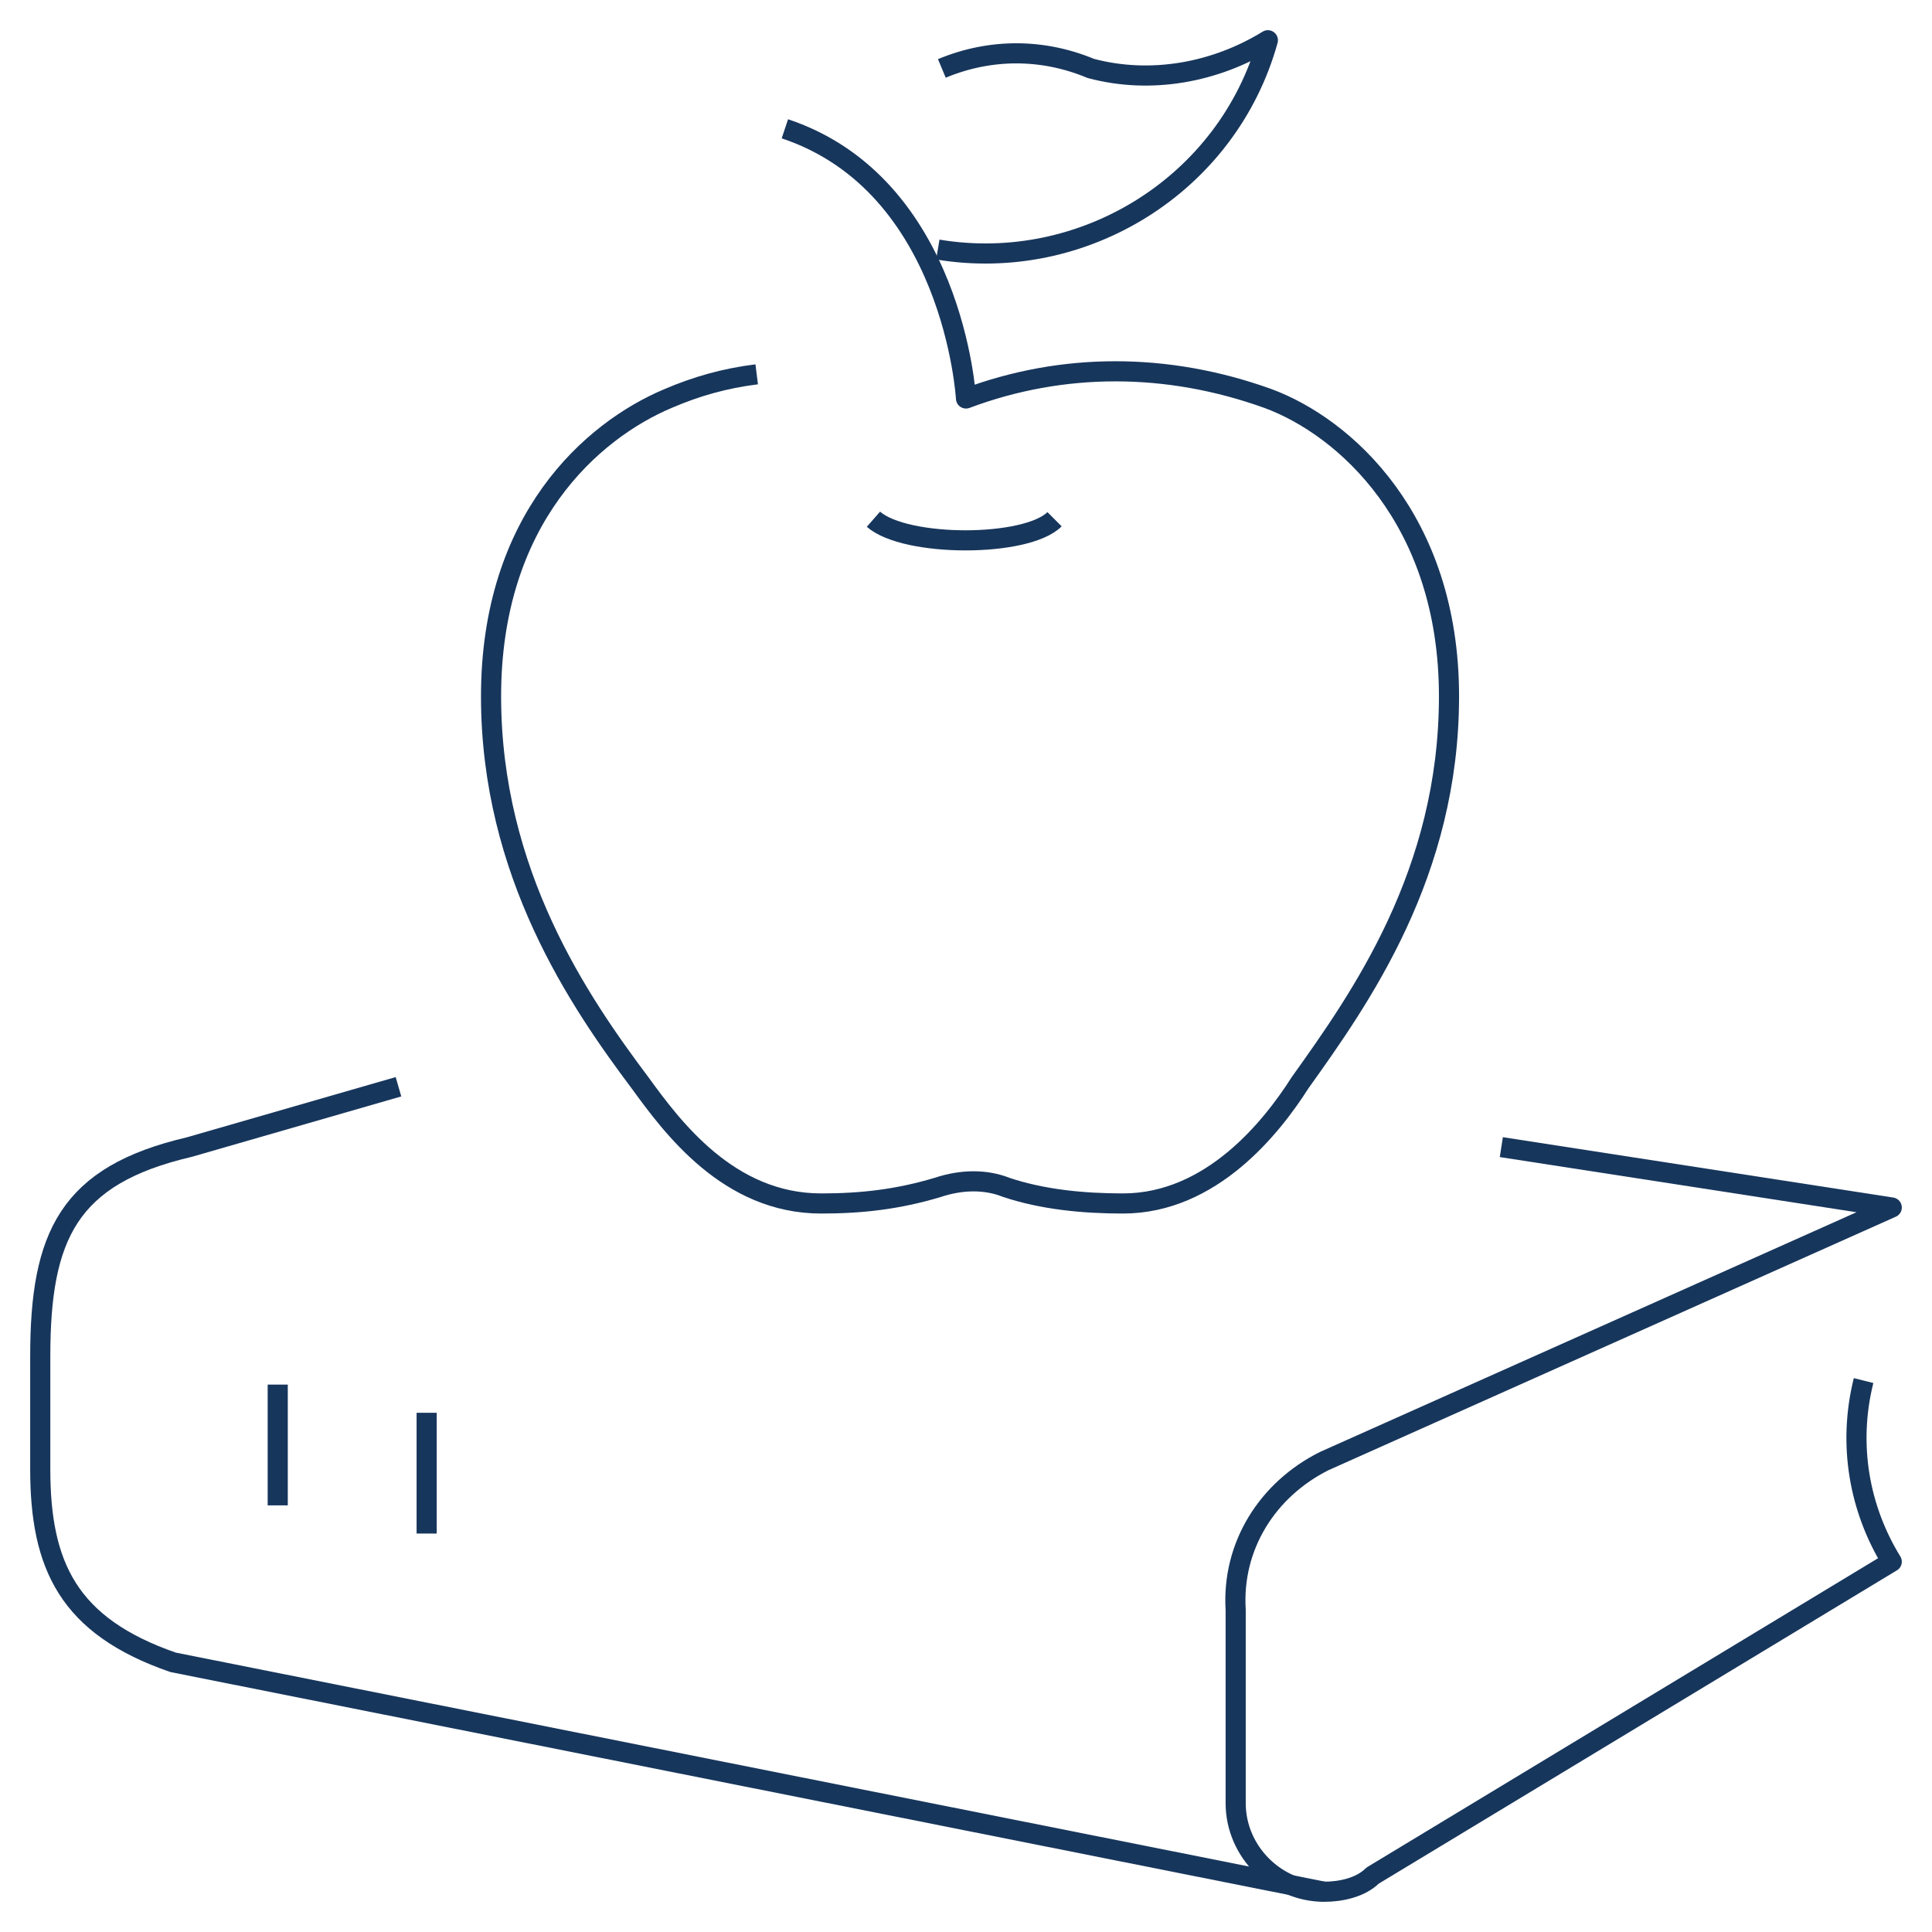
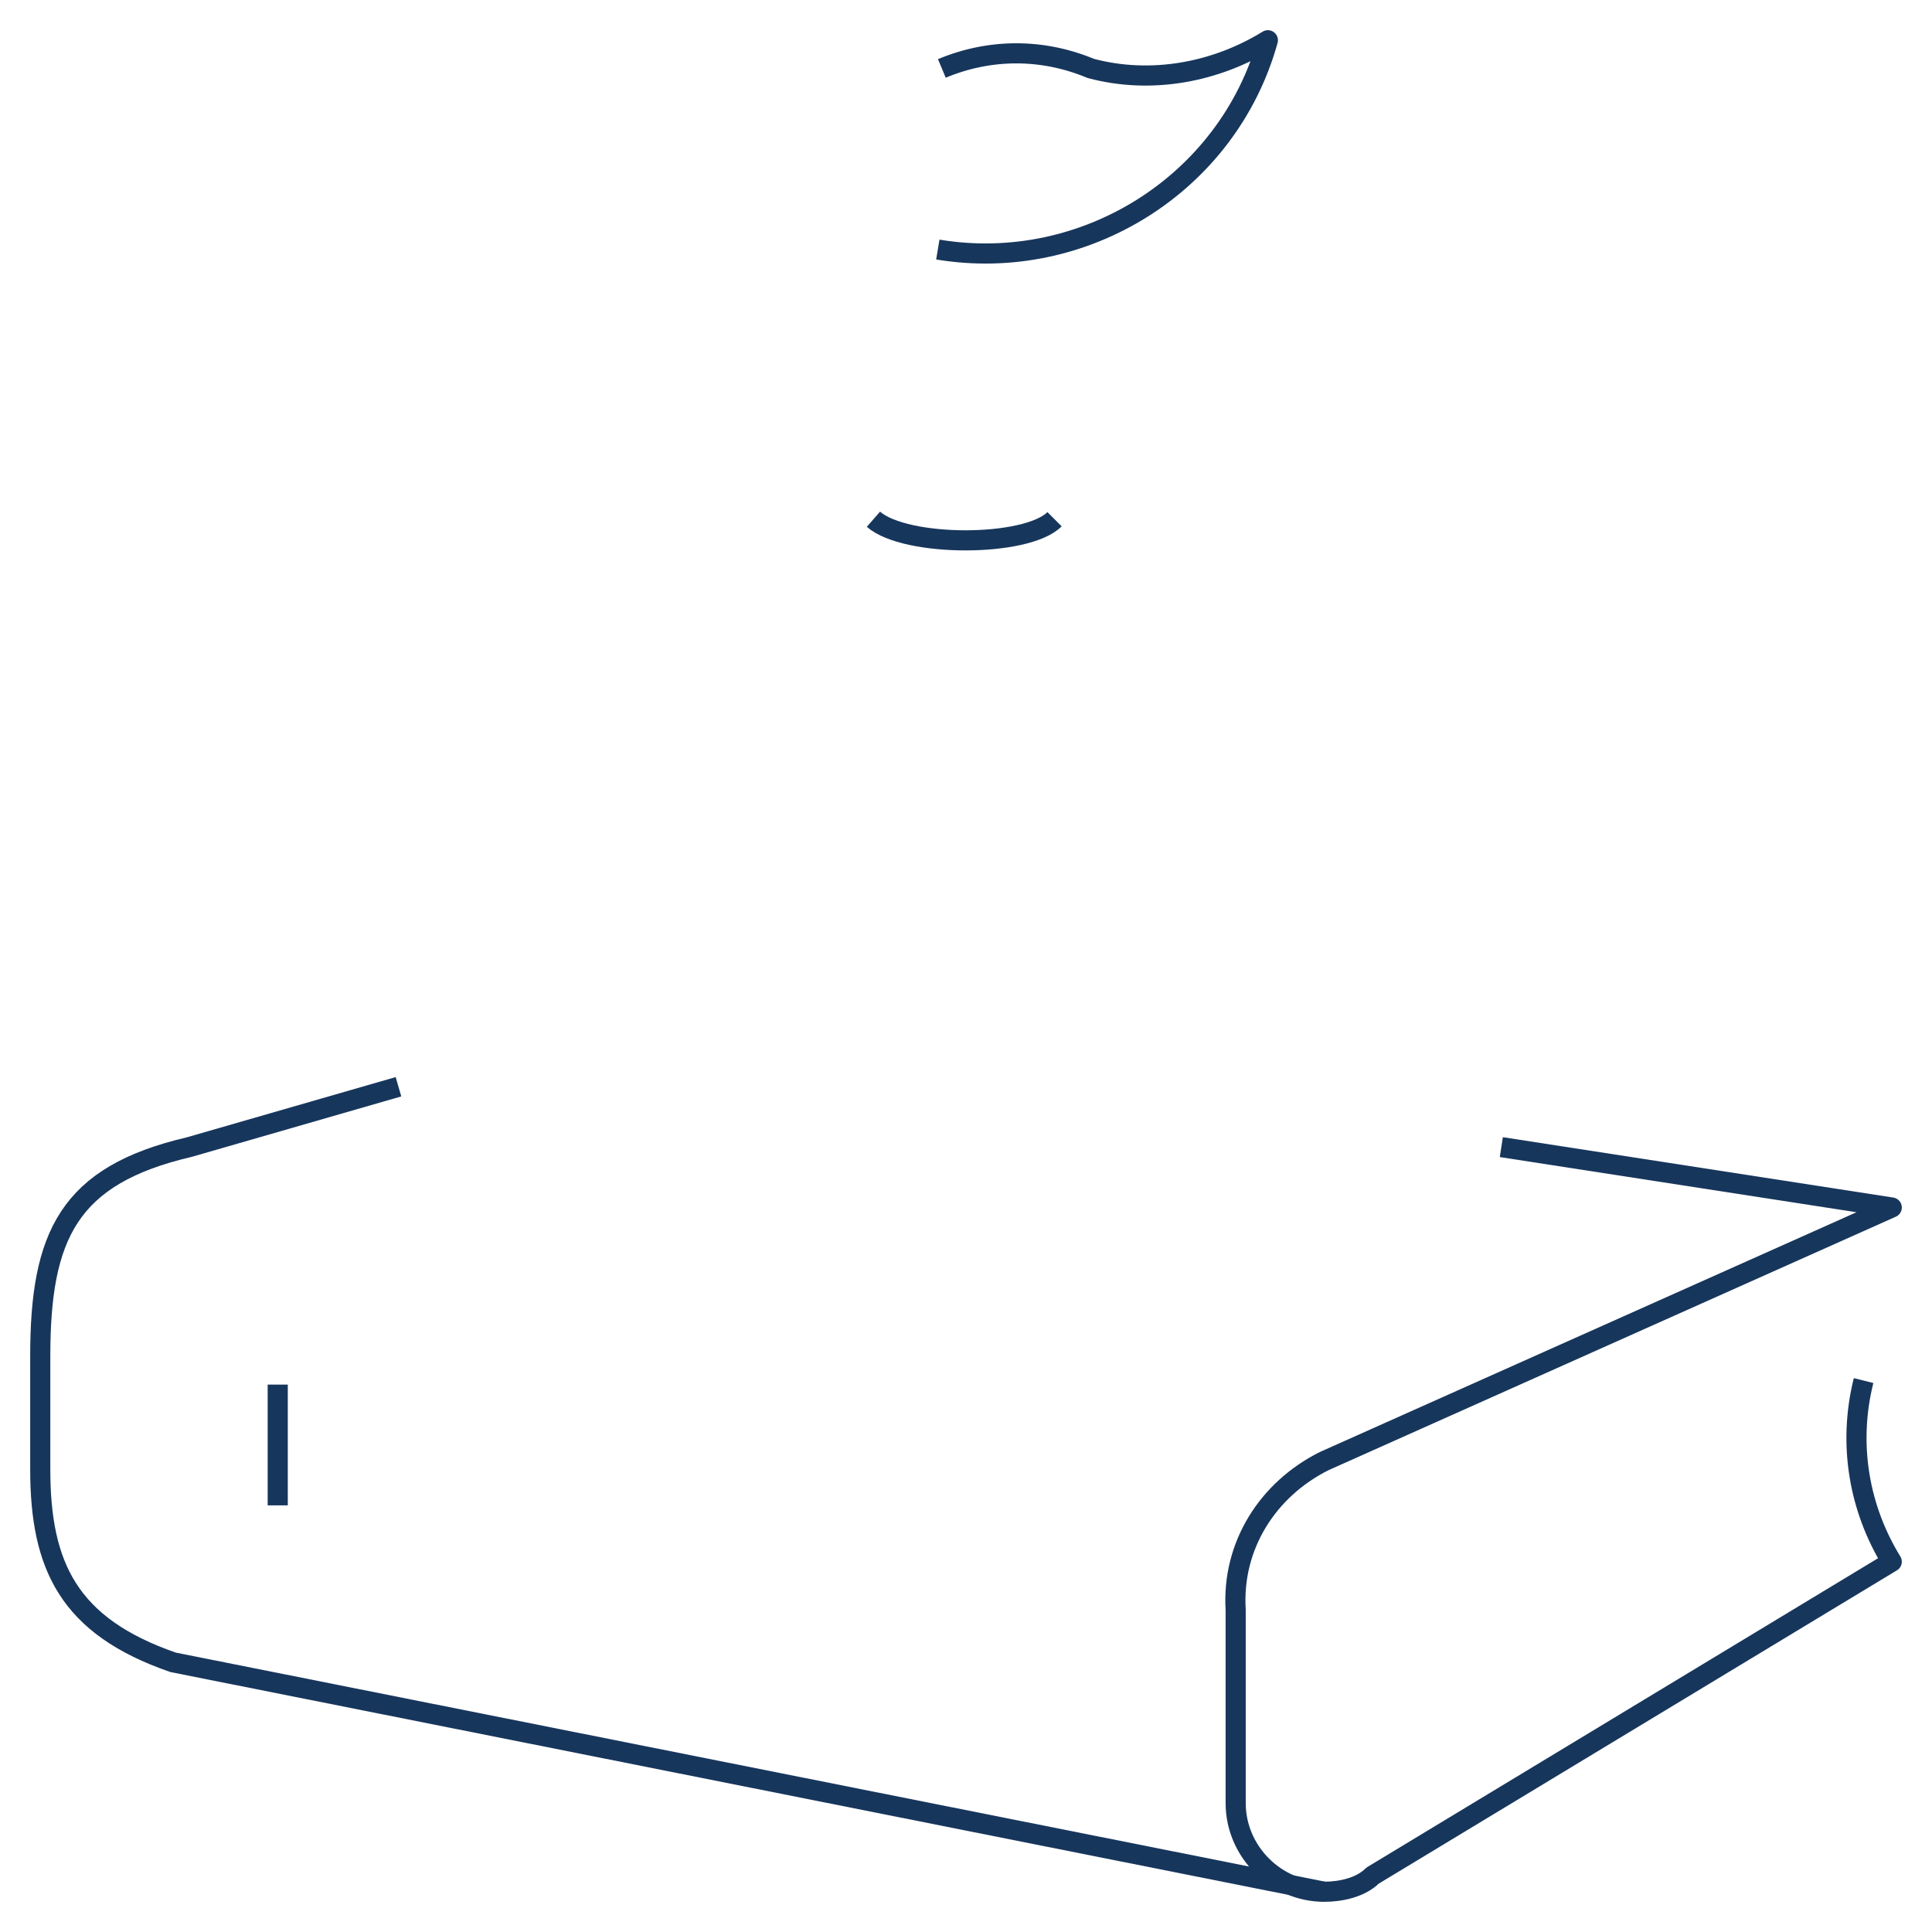
<svg xmlns="http://www.w3.org/2000/svg" version="1.1" id="Ebene_1" x="0px" y="0px" viewBox="0 0 48 48" style="enable-background:new 0 0 48 48;" xml:space="preserve">
  <style type="text/css">
	.st0{fill:none;stroke:#17365C;stroke-width:0.5;stroke-linejoin:round;}
</style>
  <title>Asset 27</title>
  <g id="Layer_2">
    <g id="Layer_1-2">
      <g id="knowledge">
        <g id="apple">
          <path class="st0" d="M23.3,6.2c3.6,0.6,7.2-1.6,8.2-5.2c-1.3,0.8-2.9,1.1-4.4,0.7c-1.2-0.5-2.5-0.5-3.7,0" />
-           <path class="st0" d="M18.8,9.3c-0.8,0.1-1.5,0.3-2.2,0.6c-1.9,0.8-4.4,3-4.4,7.4s2.2,7.6,3.7,9.6c0.8,1.1,2.2,3,4.5,3      c1,0,1.9-0.1,2.9-0.4c0.6-0.2,1.2-0.2,1.7,0c0.9,0.3,1.9,0.4,2.9,0.4c2.2,0,3.7-1.9,4.4-3c1.5-2.1,3.7-5.2,3.7-9.6      s-2.6-6.7-4.5-7.4C29,9,26.4,9,24,9.9c0,0-0.3-5.3-4.5-6.7" />
          <path class="st0" d="M24,9.9" />
          <path class="st0" d="M26.2,12.9c-0.7,0.7-3.7,0.7-4.5,0" />
        </g>
        <path class="st0" d="M37.3,28.5L47,30l-14.1,6.3c-1.4,0.7-2.3,2.1-2.2,3.7c0,1.2,0,2.8,0,4.8c0,1.2,1,2.2,2.2,2.2     c0.4,0,0.9-0.1,1.2-0.4L47,38.8c-0.8-1.3-1.1-2.9-0.7-4.5" />
        <path class="st0" d="M9.9,27l-5.2,1.5c-3,0.7-3.7,2.2-3.7,5.2v2.8c0,2.4,0.7,3.9,3.3,4.8L32.9,47" />
        <line class="st0" x1="6.9" y1="37.4" x2="6.9" y2="34.4" />
-         <line class="st0" x1="10.6" y1="38.1" x2="10.6" y2="35.1" />
      </g>
    </g>
  </g>
</svg>